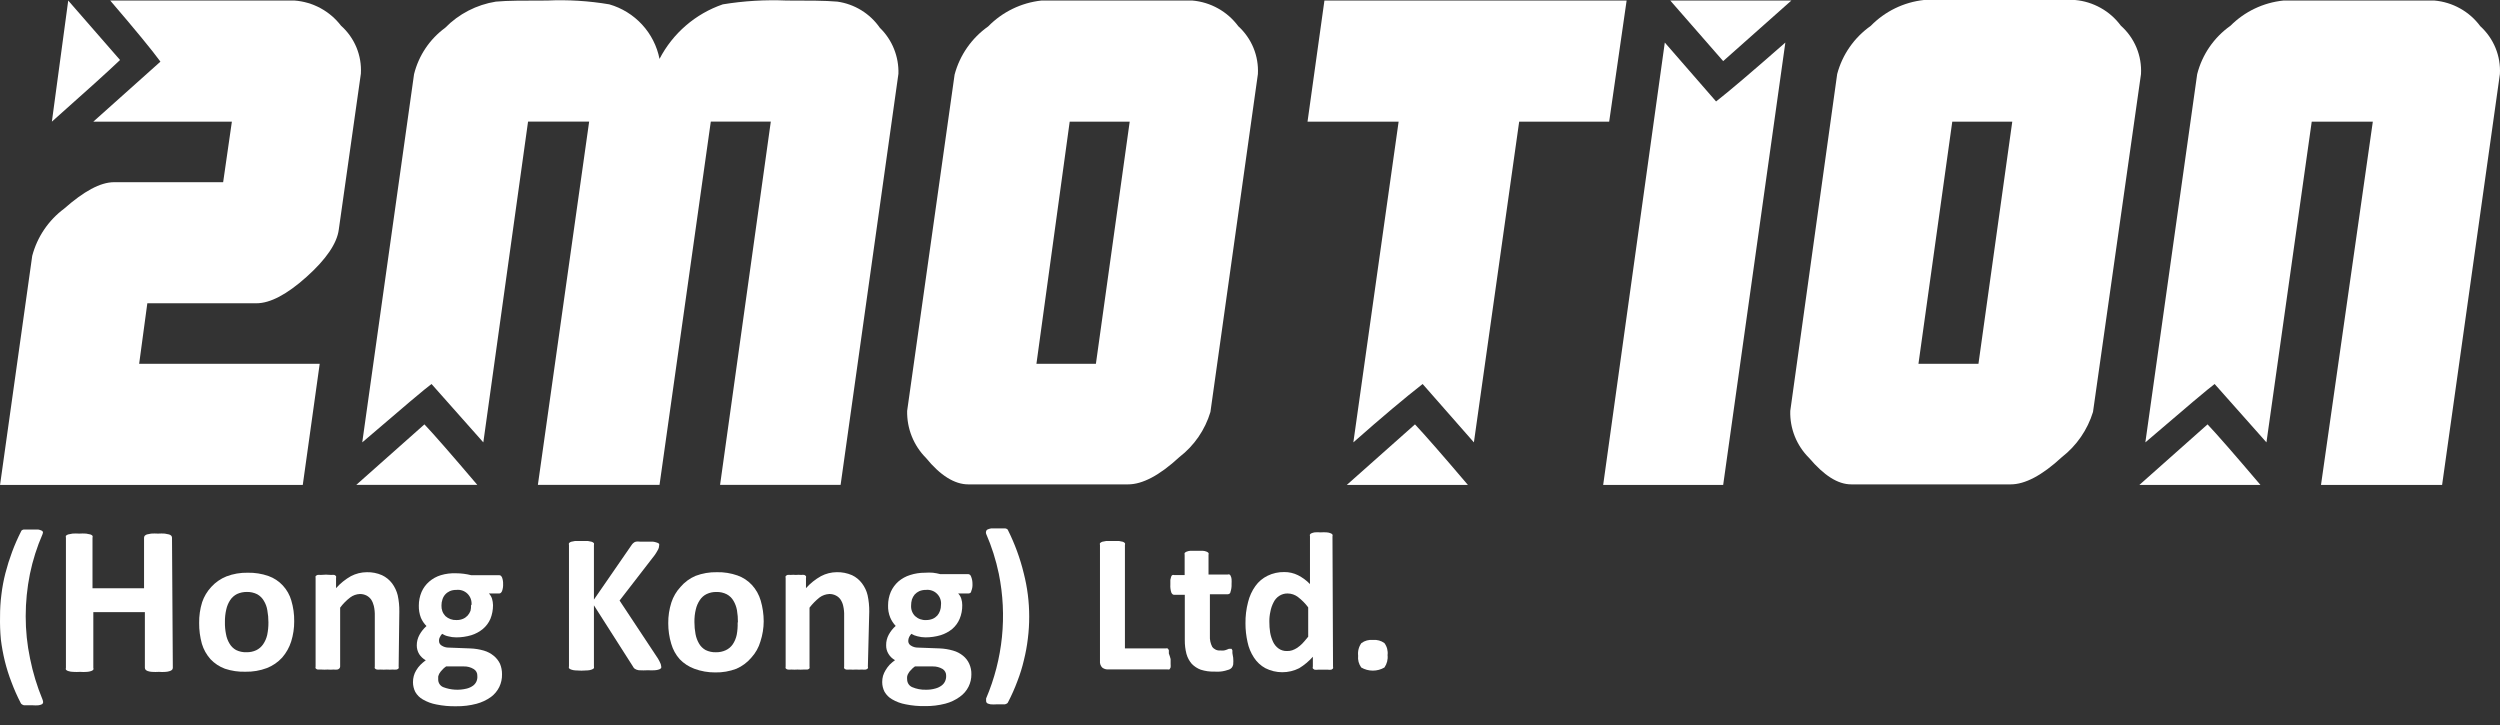
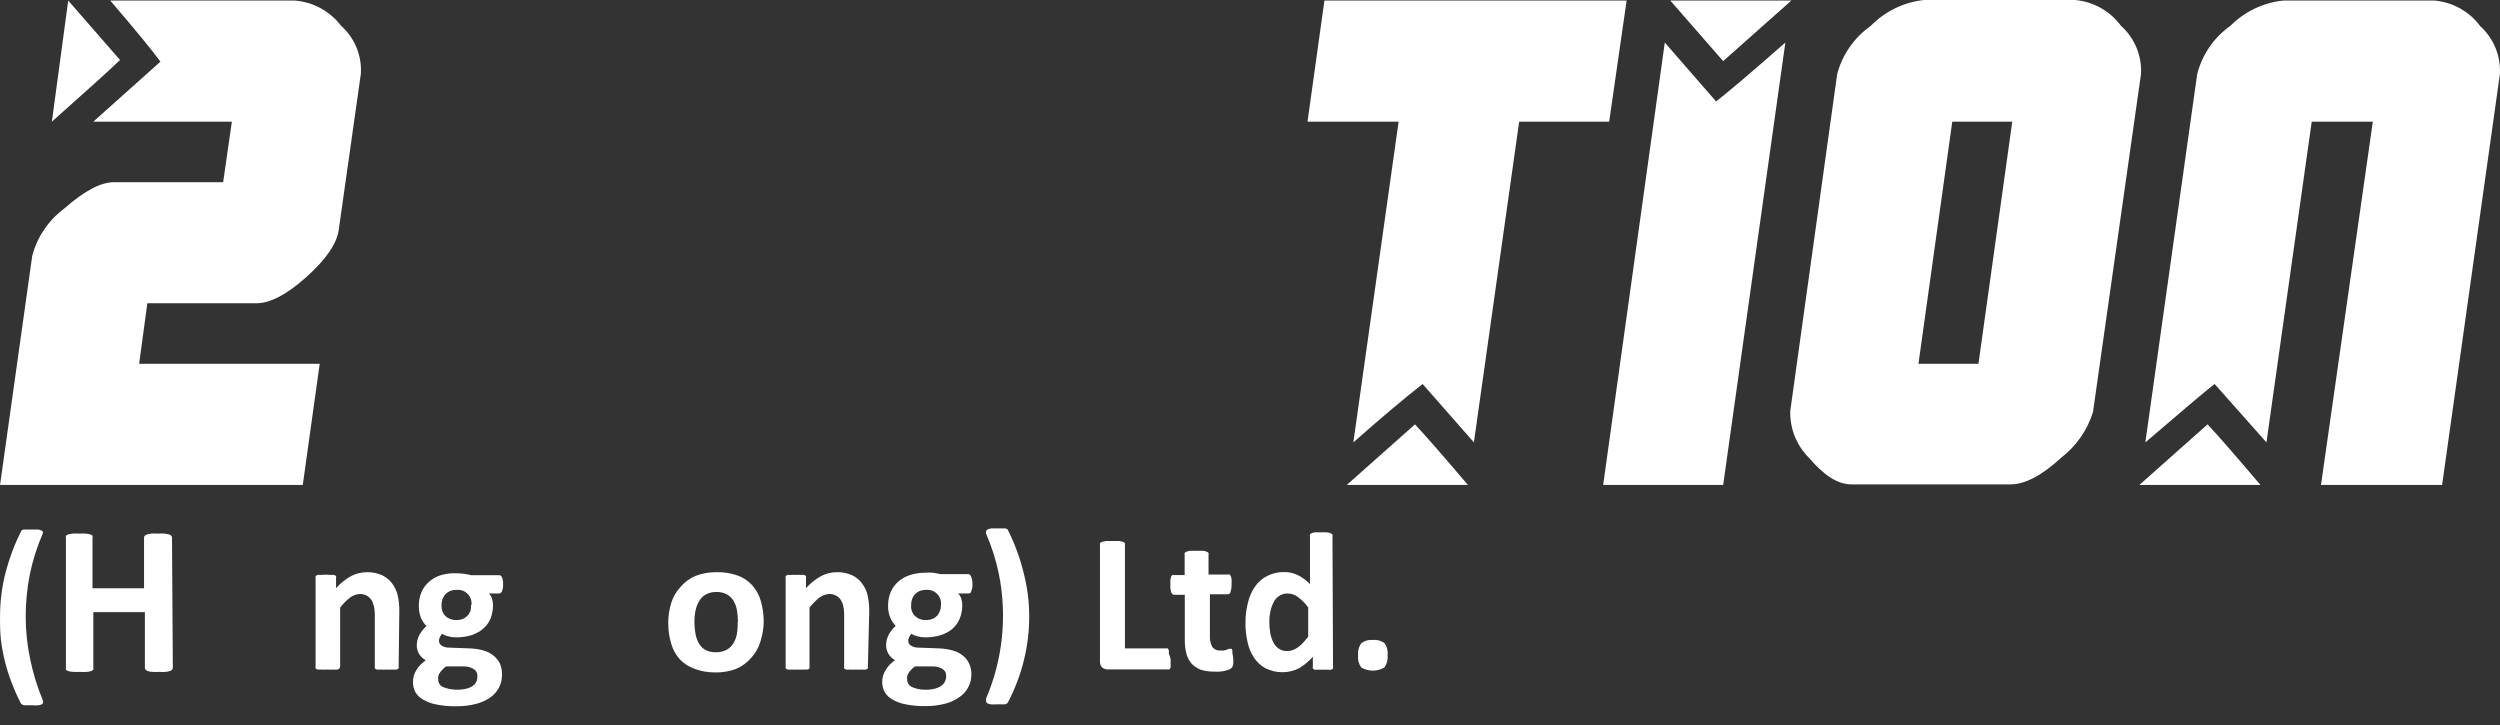
<svg xmlns="http://www.w3.org/2000/svg" width="100" height="29" viewBox="0 0 100 29" fill="none">
  <rect x="0" y="0" width="100" height="29" fill="#333333" stroke="none" />
  <g clip-path="url(#clip0_119_5)">
    <path d="M13.551 9.186C13.48 9.731 13.05 10.369 12.264 11.073C11.479 11.777 10.808 12.131 10.257 12.131H5.893L5.566 14.553H12.788L12.111 19.397H0.002L1.289 10.233C1.489 9.477 1.939 8.812 2.566 8.346C3.346 7.658 4.011 7.288 4.562 7.288H8.926L9.275 4.866H3.733L6.417 2.466C6.086 2.011 5.417 1.197 4.409 0.022H11.784C12.146 0.049 12.499 0.153 12.819 0.326C13.138 0.499 13.418 0.737 13.639 1.026C13.908 1.265 14.119 1.562 14.257 1.894C14.395 2.227 14.456 2.586 14.435 2.946L13.551 9.186ZM4.802 2.4C4.366 2.818 3.457 3.64 2.075 4.866L2.729 0.022L4.802 2.4Z" fill="white" />
-     <path d="M19.093 19.396H14.25L16.977 16.975C17.341 17.357 18.046 18.164 19.093 19.396ZM33.624 19.396H28.803L30.832 4.865H28.432L26.381 19.396H21.515L23.566 4.865H21.122L19.333 17.695L17.261 15.36C17.042 15.516 16.119 16.295 14.49 17.695L16.562 2.967C16.747 2.222 17.187 1.566 17.806 1.113C18.352 0.555 19.064 0.188 19.835 0.065C20.288 0.022 20.97 0.022 21.886 0.022C22.718 -0.016 23.552 0.035 24.373 0.174C24.876 0.319 25.329 0.599 25.683 0.983C26.038 1.368 26.279 1.843 26.381 2.356C26.913 1.331 27.819 0.549 28.912 0.174C29.755 0.036 30.61 -0.015 31.465 0.022C32.321 0.022 32.997 0.022 33.494 0.065C33.834 0.113 34.161 0.231 34.454 0.411C34.747 0.591 34.999 0.83 35.195 1.113C35.44 1.351 35.632 1.637 35.759 1.954C35.887 2.27 35.947 2.61 35.937 2.951L33.624 19.396Z" fill="white" />
-     <path d="M48.417 16.479C48.202 17.196 47.767 17.828 47.174 18.284C46.372 19.026 45.69 19.375 45.123 19.375H38.73C38.184 19.375 37.612 19.02 37.039 18.317C36.793 18.07 36.6 17.776 36.471 17.453C36.341 17.129 36.279 16.783 36.286 16.435L38.184 2.984C38.392 2.204 38.867 1.523 39.526 1.058C40.094 0.477 40.846 0.11 41.654 0.022L47.697 0.022C48.058 0.053 48.408 0.161 48.724 0.338C49.04 0.514 49.315 0.756 49.53 1.047C49.795 1.288 50.003 1.585 50.139 1.916C50.275 2.247 50.335 2.605 50.316 2.962L48.417 16.479ZM43.836 14.553L45.188 4.866H42.788L41.457 14.553H43.836Z" fill="white" />
    <path d="M64.367 4.866H60.767L58.956 17.695L56.905 15.36C56.207 15.906 55.269 16.691 54.134 17.695L55.945 4.866H52.301L52.977 0.022H65.065L64.367 4.866ZM58.694 19.397H53.872L56.599 16.975C56.959 17.357 57.669 18.164 58.716 19.397H58.694Z" fill="white" />
    <path d="M68.927 19.397H64.127L66.592 1.702L68.643 4.058C69.149 3.666 70.072 2.88 71.414 1.702L68.927 19.397ZM71.654 0.022L68.927 2.444L66.811 0.022H71.654Z" fill="white" />
    <path d="M83.72 16.478C83.5 17.194 83.066 17.824 82.476 18.284C81.674 19.026 80.993 19.375 80.425 19.375H74.054C73.509 19.375 72.963 19.02 72.363 18.317C72.115 18.071 71.921 17.778 71.791 17.454C71.662 17.13 71.6 16.783 71.611 16.435L73.487 2.962C73.694 2.182 74.169 1.501 74.829 1.036C75.396 0.455 76.148 0.088 76.956 0H83C83.361 0.031 83.71 0.139 84.026 0.316C84.343 0.492 84.617 0.734 84.832 1.025C85.104 1.267 85.318 1.566 85.458 1.901C85.598 2.237 85.66 2.599 85.64 2.962L83.72 16.478ZM79.138 14.553L80.491 4.866H78.091L76.738 14.553H79.138Z" fill="white" />
    <path d="M90.418 19.397H85.575L88.302 16.975C88.665 17.357 89.371 18.164 90.418 19.397ZM97.684 19.397H92.84L94.913 4.866H92.469L90.658 17.695L88.585 15.36C88.367 15.519 87.44 16.299 85.814 17.695L87.887 2.967C88.086 2.184 88.558 1.497 89.218 1.031C89.786 0.461 90.534 0.104 91.335 0.022L97.378 0.022C97.739 0.053 98.089 0.161 98.405 0.338C98.721 0.514 98.996 0.756 99.211 1.047C99.476 1.288 99.684 1.585 99.82 1.916C99.956 2.247 100.016 2.605 99.996 2.962L97.684 19.397Z" fill="white" />
    <path d="M1.704 21.36C1.48 21.874 1.31 22.41 1.197 22.958C1.085 23.515 1.028 24.081 1.028 24.649C1.027 25.218 1.085 25.784 1.202 26.34C1.314 26.901 1.481 27.448 1.699 27.977C1.713 28.011 1.723 28.048 1.726 28.086C1.725 28.102 1.721 28.118 1.714 28.132C1.706 28.146 1.695 28.158 1.682 28.168C1.639 28.189 1.593 28.203 1.546 28.211C1.464 28.218 1.382 28.218 1.3 28.211H1.093H0.957C0.928 28.203 0.9 28.19 0.875 28.173C0.855 28.162 0.84 28.145 0.831 28.124C0.69 27.854 0.566 27.575 0.46 27.289C0.353 27.014 0.264 26.731 0.193 26.444C0.124 26.16 0.071 25.872 0.035 25.582C0.006 25.276 -0.005 24.968 0.002 24.66C0.001 24.365 0.019 24.07 0.057 23.777C0.091 23.492 0.144 23.209 0.215 22.931C0.289 22.643 0.378 22.359 0.482 22.08C0.588 21.795 0.71 21.517 0.848 21.246C0.853 21.229 0.865 21.216 0.88 21.207C0.902 21.193 0.926 21.184 0.951 21.18H1.082H1.289H1.524C1.573 21.188 1.621 21.203 1.666 21.224C1.68 21.23 1.692 21.24 1.702 21.253C1.711 21.265 1.718 21.279 1.72 21.295C1.717 21.317 1.712 21.339 1.704 21.36Z" fill="white" />
-     <path d="M11.768 24.851C11.77 25.125 11.729 25.397 11.648 25.658C11.573 25.895 11.451 26.114 11.288 26.302C11.119 26.487 10.91 26.631 10.677 26.722C10.403 26.825 10.113 26.875 9.82 26.869C9.541 26.878 9.262 26.837 8.997 26.749C8.777 26.668 8.58 26.537 8.419 26.367C8.261 26.189 8.143 25.979 8.075 25.751C8 25.479 7.963 25.198 7.966 24.917C7.962 24.636 8.002 24.356 8.086 24.087C8.163 23.86 8.288 23.652 8.451 23.477C8.619 23.292 8.826 23.149 9.057 23.056C9.328 22.953 9.617 22.903 9.908 22.909C10.19 22.903 10.47 22.947 10.737 23.04C10.958 23.118 11.156 23.249 11.315 23.422C11.473 23.593 11.589 23.799 11.653 24.022C11.733 24.291 11.772 24.571 11.768 24.851ZM10.737 24.895C10.737 24.732 10.723 24.569 10.693 24.409C10.672 24.274 10.624 24.144 10.551 24.027C10.489 23.92 10.398 23.831 10.29 23.771C10.161 23.706 10.019 23.674 9.875 23.678C9.74 23.676 9.605 23.704 9.482 23.76C9.372 23.816 9.278 23.898 9.21 24C9.134 24.115 9.08 24.242 9.051 24.377C9.012 24.543 8.994 24.713 8.997 24.884C8.994 25.045 9.008 25.206 9.04 25.364C9.063 25.499 9.111 25.628 9.182 25.746C9.245 25.853 9.335 25.942 9.444 26.002C9.573 26.064 9.715 26.095 9.859 26.089C9.994 26.093 10.129 26.065 10.251 26.008C10.361 25.954 10.455 25.873 10.524 25.773C10.602 25.659 10.658 25.531 10.688 25.397C10.722 25.232 10.739 25.063 10.737 24.895Z" fill="white" />
    <path d="M15.946 26.662C15.952 26.686 15.952 26.71 15.946 26.733C15.925 26.758 15.896 26.775 15.864 26.782C15.813 26.787 15.762 26.787 15.711 26.782C15.632 26.788 15.551 26.788 15.472 26.782C15.39 26.788 15.308 26.788 15.226 26.782C15.175 26.787 15.124 26.787 15.073 26.782C15.041 26.775 15.013 26.758 14.992 26.733C14.984 26.71 14.984 26.685 14.992 26.662V24.639C14.996 24.503 14.983 24.367 14.953 24.235C14.931 24.144 14.895 24.057 14.844 23.979C14.795 23.913 14.732 23.858 14.659 23.82C14.577 23.78 14.488 23.759 14.397 23.76C14.257 23.766 14.122 23.813 14.01 23.897C13.857 24.013 13.721 24.151 13.606 24.306V26.662C13.605 26.688 13.596 26.713 13.579 26.733C13.558 26.758 13.529 26.775 13.497 26.782C13.446 26.787 13.395 26.787 13.344 26.782C13.264 26.789 13.184 26.789 13.104 26.782C13.023 26.788 12.941 26.788 12.859 26.782H12.706C12.674 26.775 12.645 26.758 12.624 26.733C12.616 26.71 12.616 26.685 12.624 26.662V23.117C12.619 23.093 12.619 23.069 12.624 23.046C12.646 23.024 12.672 23.008 12.701 22.997C12.744 22.992 12.788 22.992 12.832 22.997C12.969 22.982 13.108 22.982 13.246 22.997C13.29 22.992 13.333 22.992 13.377 22.997C13.402 23.009 13.424 23.026 13.442 23.046C13.448 23.069 13.448 23.093 13.442 23.117V23.526C13.613 23.334 13.814 23.172 14.037 23.046C14.234 22.943 14.453 22.889 14.675 22.888C14.883 22.883 15.09 22.924 15.281 23.008C15.44 23.083 15.578 23.195 15.684 23.335C15.789 23.477 15.865 23.638 15.908 23.809C15.955 24.026 15.977 24.248 15.973 24.469L15.946 26.662Z" fill="white" />
    <path d="M20.124 23.362C20.129 23.459 20.114 23.555 20.081 23.646C20.053 23.706 20.015 23.739 19.971 23.739H19.557C19.614 23.799 19.657 23.872 19.682 23.951C19.706 24.035 19.719 24.121 19.721 24.208C19.721 24.395 19.686 24.58 19.617 24.753C19.55 24.909 19.447 25.047 19.317 25.157C19.18 25.27 19.023 25.355 18.853 25.408C18.657 25.466 18.453 25.496 18.248 25.495C18.137 25.495 18.027 25.48 17.921 25.451C17.837 25.433 17.758 25.399 17.686 25.353C17.65 25.39 17.62 25.432 17.599 25.479C17.571 25.527 17.558 25.582 17.561 25.637C17.56 25.674 17.569 25.711 17.587 25.743C17.606 25.776 17.632 25.803 17.664 25.822C17.748 25.877 17.847 25.906 17.948 25.904L18.81 25.937C18.994 25.943 19.178 25.973 19.355 26.024C19.499 26.066 19.633 26.136 19.748 26.231C19.854 26.317 19.939 26.425 19.999 26.548C20.055 26.682 20.083 26.827 20.081 26.973C20.085 27.148 20.047 27.322 19.971 27.48C19.893 27.638 19.78 27.774 19.639 27.879C19.464 28.004 19.268 28.096 19.061 28.151C18.795 28.221 18.522 28.254 18.248 28.25C17.982 28.256 17.717 28.232 17.457 28.179C17.265 28.144 17.08 28.076 16.911 27.977C16.786 27.906 16.682 27.802 16.611 27.677C16.551 27.557 16.519 27.424 16.519 27.29C16.518 27.205 16.529 27.12 16.551 27.039C16.573 26.958 16.606 26.881 16.65 26.81C16.696 26.733 16.751 26.661 16.813 26.597C16.881 26.529 16.954 26.468 17.031 26.411C16.923 26.351 16.831 26.265 16.764 26.16C16.703 26.056 16.671 25.938 16.671 25.817C16.67 25.668 16.708 25.521 16.78 25.391C16.853 25.26 16.947 25.142 17.059 25.042C16.964 24.946 16.888 24.833 16.835 24.709C16.776 24.555 16.749 24.39 16.753 24.224C16.752 24.037 16.79 23.851 16.862 23.679C16.932 23.519 17.036 23.378 17.168 23.264C17.303 23.147 17.461 23.06 17.631 23.008C17.829 22.948 18.036 22.923 18.242 22.931C18.447 22.932 18.65 22.958 18.848 23.008H19.971C20.021 23.008 20.053 23.04 20.081 23.095C20.113 23.18 20.128 23.271 20.124 23.362ZM19.093 27.033C19.096 26.979 19.084 26.924 19.058 26.876C19.032 26.828 18.993 26.788 18.946 26.761C18.828 26.689 18.692 26.653 18.553 26.657H17.844C17.783 26.698 17.727 26.747 17.68 26.804C17.641 26.844 17.606 26.887 17.577 26.935C17.556 26.975 17.539 27.017 17.528 27.061C17.525 27.1 17.525 27.14 17.528 27.18C17.527 27.246 17.546 27.31 17.582 27.364C17.618 27.419 17.669 27.461 17.73 27.486C18.033 27.602 18.364 27.621 18.679 27.541C18.769 27.517 18.855 27.477 18.93 27.421C18.987 27.376 19.032 27.318 19.061 27.251C19.089 27.182 19.1 27.108 19.093 27.033ZM18.859 24.202C18.869 24.12 18.859 24.036 18.832 23.958C18.805 23.88 18.76 23.809 18.701 23.75C18.642 23.692 18.571 23.648 18.492 23.621C18.414 23.595 18.33 23.586 18.248 23.597C18.16 23.595 18.072 23.611 17.991 23.646C17.921 23.678 17.857 23.724 17.806 23.782C17.756 23.839 17.719 23.906 17.697 23.979C17.671 24.056 17.658 24.137 17.659 24.219C17.655 24.297 17.667 24.374 17.694 24.448C17.721 24.521 17.763 24.587 17.817 24.644C17.938 24.753 18.096 24.81 18.259 24.802C18.349 24.805 18.438 24.788 18.521 24.753C18.591 24.723 18.654 24.678 18.706 24.622C18.756 24.566 18.794 24.501 18.821 24.431C18.838 24.356 18.846 24.279 18.842 24.202H18.859Z" fill="white" />
-     <path d="M26.446 26.641C26.455 26.667 26.455 26.696 26.446 26.722C26.424 26.747 26.396 26.766 26.364 26.777C26.31 26.796 26.253 26.807 26.195 26.81C26.105 26.816 26.013 26.816 25.923 26.81C25.799 26.817 25.675 26.817 25.552 26.81C25.493 26.802 25.438 26.782 25.388 26.75C25.355 26.723 25.329 26.69 25.312 26.651L23.757 24.213V26.651C23.763 26.677 23.763 26.703 23.757 26.728C23.733 26.753 23.703 26.771 23.67 26.782C23.619 26.801 23.566 26.812 23.512 26.815C23.343 26.83 23.173 26.83 23.004 26.815C22.95 26.812 22.897 26.801 22.846 26.782C22.812 26.773 22.782 26.754 22.759 26.728C22.751 26.703 22.751 26.676 22.759 26.651V21.802C22.751 21.777 22.751 21.751 22.759 21.726C22.782 21.7 22.812 21.681 22.846 21.671L23.004 21.639H23.255H23.512L23.67 21.671C23.703 21.682 23.733 21.701 23.757 21.726C23.763 21.751 23.763 21.777 23.757 21.802V23.984L25.263 21.802C25.282 21.771 25.306 21.744 25.334 21.721C25.363 21.694 25.398 21.675 25.437 21.666C25.49 21.658 25.543 21.658 25.595 21.666H25.852H26.113C26.169 21.672 26.224 21.685 26.277 21.704C26.31 21.712 26.34 21.729 26.364 21.753C26.372 21.778 26.372 21.805 26.364 21.83C26.363 21.877 26.352 21.923 26.332 21.966C26.291 22.045 26.245 22.121 26.195 22.195L24.783 24.022L26.321 26.346C26.363 26.416 26.399 26.489 26.43 26.564C26.439 26.589 26.444 26.614 26.446 26.641Z" fill="white" />
    <path d="M30.548 24.852C30.547 25.126 30.502 25.398 30.417 25.659C30.348 25.898 30.225 26.118 30.057 26.302C29.894 26.496 29.689 26.649 29.457 26.75C29.186 26.853 28.897 26.904 28.606 26.897C28.321 26.899 28.039 26.849 27.772 26.75C27.551 26.668 27.351 26.538 27.188 26.368C27.03 26.191 26.915 25.98 26.85 25.752C26.769 25.484 26.729 25.207 26.73 24.928C26.727 24.646 26.77 24.367 26.855 24.099C26.931 23.867 27.055 23.655 27.221 23.477C27.384 23.285 27.59 23.134 27.821 23.035C28.094 22.932 28.385 22.882 28.677 22.888C28.957 22.881 29.236 22.926 29.501 23.019C29.722 23.097 29.92 23.228 30.079 23.401C30.241 23.578 30.361 23.791 30.428 24.022C30.507 24.292 30.547 24.571 30.548 24.852ZM29.517 24.895C29.519 24.733 29.506 24.57 29.479 24.41C29.455 24.275 29.407 24.145 29.337 24.028C29.274 23.919 29.181 23.83 29.07 23.771C28.942 23.706 28.799 23.674 28.655 23.679C28.522 23.676 28.389 23.704 28.268 23.761C28.157 23.814 28.063 23.897 27.995 24C27.918 24.114 27.862 24.242 27.832 24.377C27.792 24.543 27.774 24.713 27.777 24.884C27.777 25.045 27.791 25.206 27.821 25.364C27.846 25.499 27.894 25.628 27.963 25.746C28.025 25.853 28.116 25.942 28.224 26.002C28.353 26.065 28.496 26.095 28.639 26.09C28.774 26.093 28.909 26.065 29.032 26.008C29.144 25.956 29.24 25.875 29.31 25.773C29.386 25.659 29.439 25.531 29.468 25.397C29.499 25.232 29.512 25.063 29.506 24.895H29.517Z" fill="white" />
-     <path d="M34.715 26.662C34.723 26.685 34.723 26.71 34.715 26.733C34.694 26.758 34.666 26.775 34.633 26.782C34.583 26.788 34.532 26.788 34.481 26.782C34.401 26.788 34.321 26.788 34.241 26.782C34.159 26.788 34.077 26.788 33.995 26.782C33.945 26.787 33.893 26.787 33.843 26.782C33.813 26.774 33.786 26.757 33.766 26.733C33.759 26.71 33.759 26.685 33.766 26.662V24.638C33.771 24.503 33.758 24.367 33.728 24.235C33.709 24.143 33.671 24.056 33.619 23.978C33.572 23.911 33.508 23.856 33.434 23.82C33.353 23.779 33.263 23.758 33.172 23.76C33.032 23.767 32.897 23.814 32.784 23.897C32.634 24.016 32.498 24.154 32.381 24.306V26.662C32.386 26.685 32.386 26.71 32.381 26.733C32.36 26.758 32.331 26.775 32.299 26.782H32.146C32.065 26.788 31.983 26.788 31.901 26.782C31.821 26.788 31.741 26.788 31.661 26.782C31.61 26.787 31.559 26.787 31.508 26.782C31.476 26.775 31.447 26.758 31.426 26.733C31.419 26.71 31.419 26.685 31.426 26.662V23.117C31.418 23.094 31.418 23.069 31.426 23.046C31.446 23.024 31.47 23.008 31.497 22.997C31.541 22.992 31.584 22.992 31.628 22.997C31.697 22.99 31.766 22.99 31.835 22.997C31.906 22.99 31.977 22.99 32.048 22.997C32.09 22.991 32.132 22.991 32.173 22.997C32.199 23.007 32.221 23.024 32.239 23.046C32.247 23.069 32.247 23.094 32.239 23.117V23.526C32.411 23.334 32.614 23.172 32.839 23.046C33.034 22.943 33.251 22.889 33.472 22.887C33.682 22.883 33.89 22.924 34.083 23.008C34.24 23.083 34.376 23.195 34.481 23.335C34.587 23.476 34.664 23.637 34.704 23.809C34.751 24.026 34.773 24.248 34.77 24.469L34.715 26.662Z" fill="white" />
+     <path d="M34.715 26.662C34.723 26.685 34.723 26.71 34.715 26.733C34.694 26.758 34.666 26.775 34.633 26.782C34.583 26.788 34.532 26.788 34.481 26.782C34.401 26.788 34.321 26.788 34.241 26.782C34.159 26.788 34.077 26.788 33.995 26.782C33.945 26.787 33.893 26.787 33.843 26.782C33.813 26.774 33.786 26.757 33.766 26.733C33.759 26.71 33.759 26.685 33.766 26.662V24.638C33.771 24.503 33.758 24.367 33.728 24.235C33.709 24.143 33.671 24.056 33.619 23.978C33.572 23.911 33.508 23.856 33.434 23.82C33.353 23.779 33.263 23.758 33.172 23.76C33.032 23.767 32.897 23.814 32.784 23.897C32.634 24.016 32.498 24.154 32.381 24.306V26.662C32.386 26.685 32.386 26.71 32.381 26.733C32.36 26.758 32.331 26.775 32.299 26.782H32.146C32.065 26.788 31.983 26.788 31.901 26.782C31.821 26.788 31.741 26.788 31.661 26.782C31.61 26.787 31.559 26.787 31.508 26.782C31.476 26.775 31.447 26.758 31.426 26.733V23.117C31.418 23.094 31.418 23.069 31.426 23.046C31.446 23.024 31.47 23.008 31.497 22.997C31.541 22.992 31.584 22.992 31.628 22.997C31.697 22.99 31.766 22.99 31.835 22.997C31.906 22.99 31.977 22.99 32.048 22.997C32.09 22.991 32.132 22.991 32.173 22.997C32.199 23.007 32.221 23.024 32.239 23.046C32.247 23.069 32.247 23.094 32.239 23.117V23.526C32.411 23.334 32.614 23.172 32.839 23.046C33.034 22.943 33.251 22.889 33.472 22.887C33.682 22.883 33.89 22.924 34.083 23.008C34.24 23.083 34.376 23.195 34.481 23.335C34.587 23.476 34.664 23.637 34.704 23.809C34.751 24.026 34.773 24.248 34.77 24.469L34.715 26.662Z" fill="white" />
    <path d="M38.899 23.362C38.905 23.459 38.888 23.556 38.85 23.646C38.85 23.706 38.79 23.738 38.746 23.738H38.326C38.385 23.798 38.428 23.871 38.452 23.951C38.478 24.034 38.491 24.12 38.49 24.207C38.493 24.394 38.458 24.58 38.386 24.753C38.321 24.908 38.22 25.047 38.092 25.157C37.955 25.269 37.797 25.354 37.628 25.407C37.43 25.466 37.224 25.495 37.017 25.495C36.908 25.494 36.8 25.479 36.695 25.451C36.611 25.432 36.529 25.399 36.455 25.353C36.421 25.39 36.391 25.433 36.368 25.478C36.343 25.527 36.33 25.582 36.33 25.637C36.329 25.674 36.339 25.711 36.357 25.743C36.375 25.776 36.402 25.803 36.434 25.822C36.518 25.877 36.617 25.905 36.717 25.904L37.579 25.936C37.764 25.943 37.947 25.972 38.124 26.024C38.27 26.064 38.406 26.135 38.523 26.231C38.628 26.316 38.712 26.424 38.768 26.547C38.829 26.681 38.859 26.826 38.855 26.973C38.857 27.145 38.818 27.315 38.741 27.469C38.66 27.631 38.54 27.769 38.392 27.873C38.218 27.999 38.022 28.092 37.814 28.146C37.548 28.215 37.275 28.248 37.001 28.244C36.741 28.249 36.481 28.225 36.226 28.173C36.034 28.138 35.849 28.07 35.681 27.971C35.556 27.899 35.453 27.795 35.381 27.671C35.32 27.551 35.288 27.418 35.288 27.284C35.288 27.199 35.298 27.115 35.321 27.033C35.346 26.953 35.381 26.876 35.425 26.804C35.471 26.728 35.523 26.657 35.583 26.591C35.651 26.524 35.723 26.462 35.801 26.406C35.693 26.347 35.602 26.261 35.539 26.155C35.476 26.052 35.443 25.932 35.446 25.811C35.443 25.663 35.479 25.516 35.55 25.386C35.622 25.254 35.716 25.136 35.828 25.037C35.736 24.94 35.662 24.827 35.61 24.704C35.547 24.55 35.517 24.384 35.523 24.218C35.522 24.031 35.559 23.845 35.632 23.673C35.703 23.515 35.807 23.373 35.937 23.258C36.073 23.142 36.231 23.055 36.401 23.002C36.595 22.939 36.797 22.908 37.001 22.909C37.106 22.901 37.212 22.901 37.317 22.909C37.415 22.921 37.511 22.939 37.606 22.964H38.73C38.755 22.966 38.778 22.976 38.797 22.992C38.816 23.007 38.831 23.028 38.839 23.051C38.881 23.149 38.901 23.255 38.899 23.362ZM37.846 27.033C37.849 26.979 37.837 26.925 37.812 26.877C37.787 26.829 37.75 26.789 37.705 26.76C37.586 26.69 37.45 26.654 37.312 26.657H36.597C36.537 26.699 36.482 26.748 36.434 26.804C36.394 26.842 36.361 26.886 36.335 26.935C36.31 26.972 36.293 27.015 36.286 27.06C36.281 27.1 36.281 27.14 36.286 27.18C36.286 27.245 36.306 27.309 36.341 27.363C36.377 27.418 36.428 27.46 36.488 27.486C36.66 27.559 36.846 27.594 37.034 27.589C37.163 27.592 37.291 27.576 37.415 27.54C37.506 27.517 37.591 27.476 37.666 27.42C37.725 27.376 37.772 27.318 37.803 27.251C37.834 27.183 37.849 27.108 37.846 27.033ZM37.639 24.202C37.649 24.12 37.64 24.037 37.613 23.959C37.586 23.881 37.541 23.811 37.483 23.753C37.425 23.694 37.354 23.65 37.276 23.623C37.198 23.596 37.115 23.587 37.034 23.596C36.944 23.595 36.855 23.612 36.772 23.646C36.702 23.678 36.639 23.725 36.586 23.782C36.538 23.84 36.502 23.907 36.477 23.978C36.455 24.056 36.444 24.137 36.444 24.218C36.439 24.296 36.45 24.375 36.477 24.448C36.505 24.522 36.547 24.588 36.603 24.644C36.662 24.698 36.732 24.741 36.807 24.768C36.883 24.795 36.964 24.807 37.044 24.802C37.134 24.804 37.223 24.787 37.306 24.753C37.377 24.723 37.44 24.678 37.492 24.622C37.54 24.566 37.577 24.501 37.601 24.431C37.627 24.358 37.64 24.28 37.639 24.202Z" fill="white" />
    <path d="M41.168 24.66C41.169 24.956 41.151 25.251 41.114 25.544C41.08 25.834 41.027 26.122 40.956 26.406C40.889 26.694 40.801 26.976 40.694 27.251C40.588 27.537 40.464 27.816 40.323 28.086C40.316 28.106 40.303 28.124 40.285 28.135C40.258 28.153 40.228 28.166 40.197 28.173H40.066H39.876C39.792 28.18 39.708 28.18 39.625 28.173C39.577 28.165 39.531 28.151 39.488 28.13C39.475 28.12 39.464 28.108 39.457 28.094C39.449 28.08 39.445 28.064 39.444 28.048C39.441 28.012 39.441 27.975 39.444 27.939C40.116 26.365 40.293 24.624 39.952 22.948C39.838 22.399 39.668 21.863 39.444 21.349C39.434 21.317 39.434 21.283 39.444 21.251C39.447 21.236 39.454 21.222 39.463 21.209C39.473 21.197 39.485 21.187 39.499 21.18C39.544 21.16 39.592 21.146 39.641 21.137H39.876H40.083H40.214C40.239 21.14 40.263 21.15 40.285 21.164C40.3 21.172 40.311 21.186 40.317 21.202C40.592 21.753 40.805 22.333 40.95 22.931C41.095 23.496 41.169 24.077 41.168 24.66Z" fill="white" />
    <path d="M46.825 26.362C46.825 26.439 46.825 26.51 46.825 26.564C46.829 26.608 46.829 26.652 46.825 26.695C46.813 26.725 46.797 26.753 46.776 26.777C46.752 26.782 46.728 26.782 46.705 26.777H44.31C44.229 26.778 44.15 26.751 44.087 26.701C44.054 26.667 44.03 26.626 44.015 26.582C43.999 26.538 43.994 26.491 43.999 26.444V21.797C43.991 21.774 43.991 21.749 43.999 21.726C44.025 21.702 44.054 21.684 44.087 21.671L44.25 21.639H44.501H44.757L44.916 21.671C44.947 21.682 44.975 21.701 44.997 21.726C45.007 21.749 45.007 21.774 44.997 21.797V25.937H46.634C46.657 25.929 46.682 25.929 46.705 25.937C46.726 25.957 46.743 25.981 46.754 26.008C46.758 26.051 46.758 26.095 46.754 26.139C46.782 26.212 46.806 26.287 46.825 26.362Z" fill="white" />
    <path d="M49.328 26.313C49.336 26.402 49.336 26.491 49.328 26.58C49.319 26.628 49.299 26.673 49.268 26.711C49.239 26.742 49.204 26.766 49.165 26.782L49.001 26.831C48.935 26.848 48.867 26.859 48.799 26.864C48.725 26.869 48.65 26.869 48.576 26.864C48.391 26.87 48.206 26.844 48.03 26.788C47.894 26.738 47.771 26.657 47.67 26.553C47.571 26.438 47.498 26.302 47.458 26.155C47.412 25.977 47.39 25.793 47.392 25.61V23.793H46.967C46.917 23.793 46.879 23.76 46.852 23.7C46.82 23.598 46.807 23.491 46.814 23.384C46.814 23.308 46.814 23.242 46.814 23.193C46.821 23.15 46.832 23.108 46.846 23.068C46.85 23.054 46.856 23.041 46.864 23.03C46.873 23.019 46.883 23.009 46.896 23.002C46.919 22.994 46.944 22.994 46.967 23.002H47.386V22.189C47.379 22.166 47.379 22.142 47.386 22.119C47.409 22.094 47.437 22.075 47.468 22.064C47.517 22.045 47.569 22.034 47.621 22.031H47.861H48.107C48.159 22.034 48.211 22.045 48.259 22.064C48.291 22.075 48.319 22.094 48.341 22.119C48.349 22.142 48.349 22.166 48.341 22.189V22.98H49.11C49.133 22.971 49.158 22.971 49.181 22.98C49.193 22.987 49.204 22.997 49.212 23.008C49.221 23.019 49.227 23.032 49.23 23.046C49.25 23.085 49.261 23.128 49.263 23.171C49.267 23.235 49.267 23.299 49.263 23.362C49.268 23.469 49.253 23.577 49.219 23.678C49.219 23.739 49.154 23.771 49.105 23.771H48.396V25.435C48.387 25.586 48.419 25.737 48.488 25.871C48.525 25.923 48.575 25.963 48.632 25.989C48.69 26.015 48.753 26.025 48.816 26.019C48.863 26.024 48.91 26.024 48.958 26.019C48.997 26.012 49.035 26.001 49.072 25.986L49.154 25.953H49.214H49.263C49.277 25.971 49.288 25.991 49.296 26.013C49.296 26.04 49.296 26.079 49.296 26.122C49.31 26.185 49.321 26.249 49.328 26.313Z" fill="white" />
    <path d="M53.321 26.663C53.327 26.688 53.327 26.714 53.321 26.739C53.3 26.759 53.276 26.776 53.25 26.788C53.207 26.793 53.163 26.793 53.119 26.788H52.716C52.672 26.793 52.628 26.793 52.585 26.788C52.559 26.776 52.535 26.759 52.514 26.739C52.505 26.714 52.505 26.687 52.514 26.663V26.27C52.356 26.449 52.172 26.603 51.968 26.728C51.759 26.834 51.527 26.889 51.292 26.889C51.057 26.889 50.825 26.834 50.616 26.728C50.43 26.627 50.272 26.48 50.157 26.302C50.033 26.113 49.946 25.902 49.901 25.681C49.846 25.436 49.818 25.185 49.819 24.933C49.815 24.646 49.85 24.36 49.923 24.082C49.979 23.851 50.079 23.632 50.217 23.439C50.343 23.264 50.51 23.124 50.703 23.03C50.912 22.928 51.142 22.878 51.374 22.882C51.563 22.881 51.75 22.924 51.919 23.008C52.098 23.099 52.26 23.218 52.399 23.363V21.448C52.391 21.425 52.391 21.4 52.399 21.377C52.419 21.349 52.448 21.33 52.481 21.322C52.514 21.31 52.549 21.3 52.585 21.295C52.665 21.288 52.745 21.288 52.825 21.295C52.906 21.289 52.989 21.289 53.07 21.295C53.121 21.298 53.17 21.309 53.218 21.328C53.25 21.337 53.279 21.356 53.299 21.382C53.307 21.405 53.307 21.43 53.299 21.453L53.321 26.663ZM52.328 24.295C52.212 24.139 52.074 23.999 51.919 23.881C51.8 23.79 51.655 23.74 51.505 23.739C51.385 23.736 51.267 23.771 51.166 23.837C51.07 23.901 50.993 23.989 50.943 24.093C50.883 24.208 50.84 24.331 50.817 24.459C50.786 24.593 50.772 24.73 50.774 24.868C50.773 25.014 50.784 25.16 50.806 25.304C50.829 25.435 50.87 25.561 50.926 25.681C50.976 25.785 51.051 25.875 51.145 25.942C51.243 26.012 51.362 26.046 51.483 26.041C51.551 26.043 51.619 26.034 51.685 26.013C51.756 25.988 51.823 25.956 51.886 25.915C51.961 25.864 52.031 25.805 52.094 25.741C52.165 25.664 52.241 25.577 52.328 25.468V24.295Z" fill="white" />
    <path d="M55.503 26.204C55.523 26.379 55.478 26.555 55.377 26.7C55.237 26.782 55.077 26.825 54.914 26.825C54.751 26.825 54.591 26.782 54.45 26.7C54.35 26.563 54.306 26.394 54.325 26.226C54.305 26.048 54.351 25.869 54.456 25.724C54.589 25.626 54.755 25.581 54.919 25.598C55.082 25.582 55.246 25.627 55.377 25.724C55.48 25.862 55.525 26.034 55.503 26.204Z" fill="white" />
    <path d="M6.913 26.711C6.912 26.739 6.903 26.766 6.886 26.788C6.86 26.814 6.828 26.833 6.793 26.842C6.739 26.861 6.682 26.872 6.624 26.875C6.535 26.882 6.446 26.882 6.357 26.875C6.264 26.881 6.171 26.881 6.079 26.875C6.021 26.872 5.964 26.861 5.909 26.842C5.876 26.831 5.846 26.813 5.822 26.788C5.805 26.766 5.796 26.739 5.795 26.711V24.486H3.733V26.711C3.743 26.736 3.743 26.763 3.733 26.788C3.71 26.814 3.679 26.833 3.646 26.842C3.591 26.861 3.534 26.872 3.477 26.875C3.386 26.882 3.295 26.882 3.204 26.875C3.113 26.881 3.022 26.881 2.931 26.875C2.863 26.875 2.794 26.864 2.729 26.842C2.694 26.833 2.662 26.814 2.637 26.788C2.629 26.763 2.629 26.736 2.637 26.711V21.508C2.629 21.483 2.629 21.456 2.637 21.431C2.662 21.405 2.694 21.387 2.729 21.377L2.898 21.344C2.989 21.338 3.08 21.338 3.171 21.344C3.262 21.338 3.353 21.338 3.444 21.344L3.613 21.377C3.647 21.386 3.677 21.405 3.7 21.431C3.71 21.456 3.71 21.483 3.7 21.508V23.531H5.762V21.508C5.763 21.48 5.773 21.453 5.789 21.431C5.814 21.407 5.844 21.388 5.877 21.377L6.046 21.344C6.138 21.338 6.231 21.338 6.324 21.344C6.413 21.338 6.502 21.338 6.591 21.344L6.76 21.377C6.796 21.387 6.828 21.405 6.853 21.431C6.87 21.453 6.88 21.48 6.88 21.508L6.913 26.711Z" fill="white" />
  </g>
  <defs>
    <clipPath id="clip0_119_5">
      <rect width="100" height="28.251" fill="white" />
    </clipPath>
  </defs>
</svg>